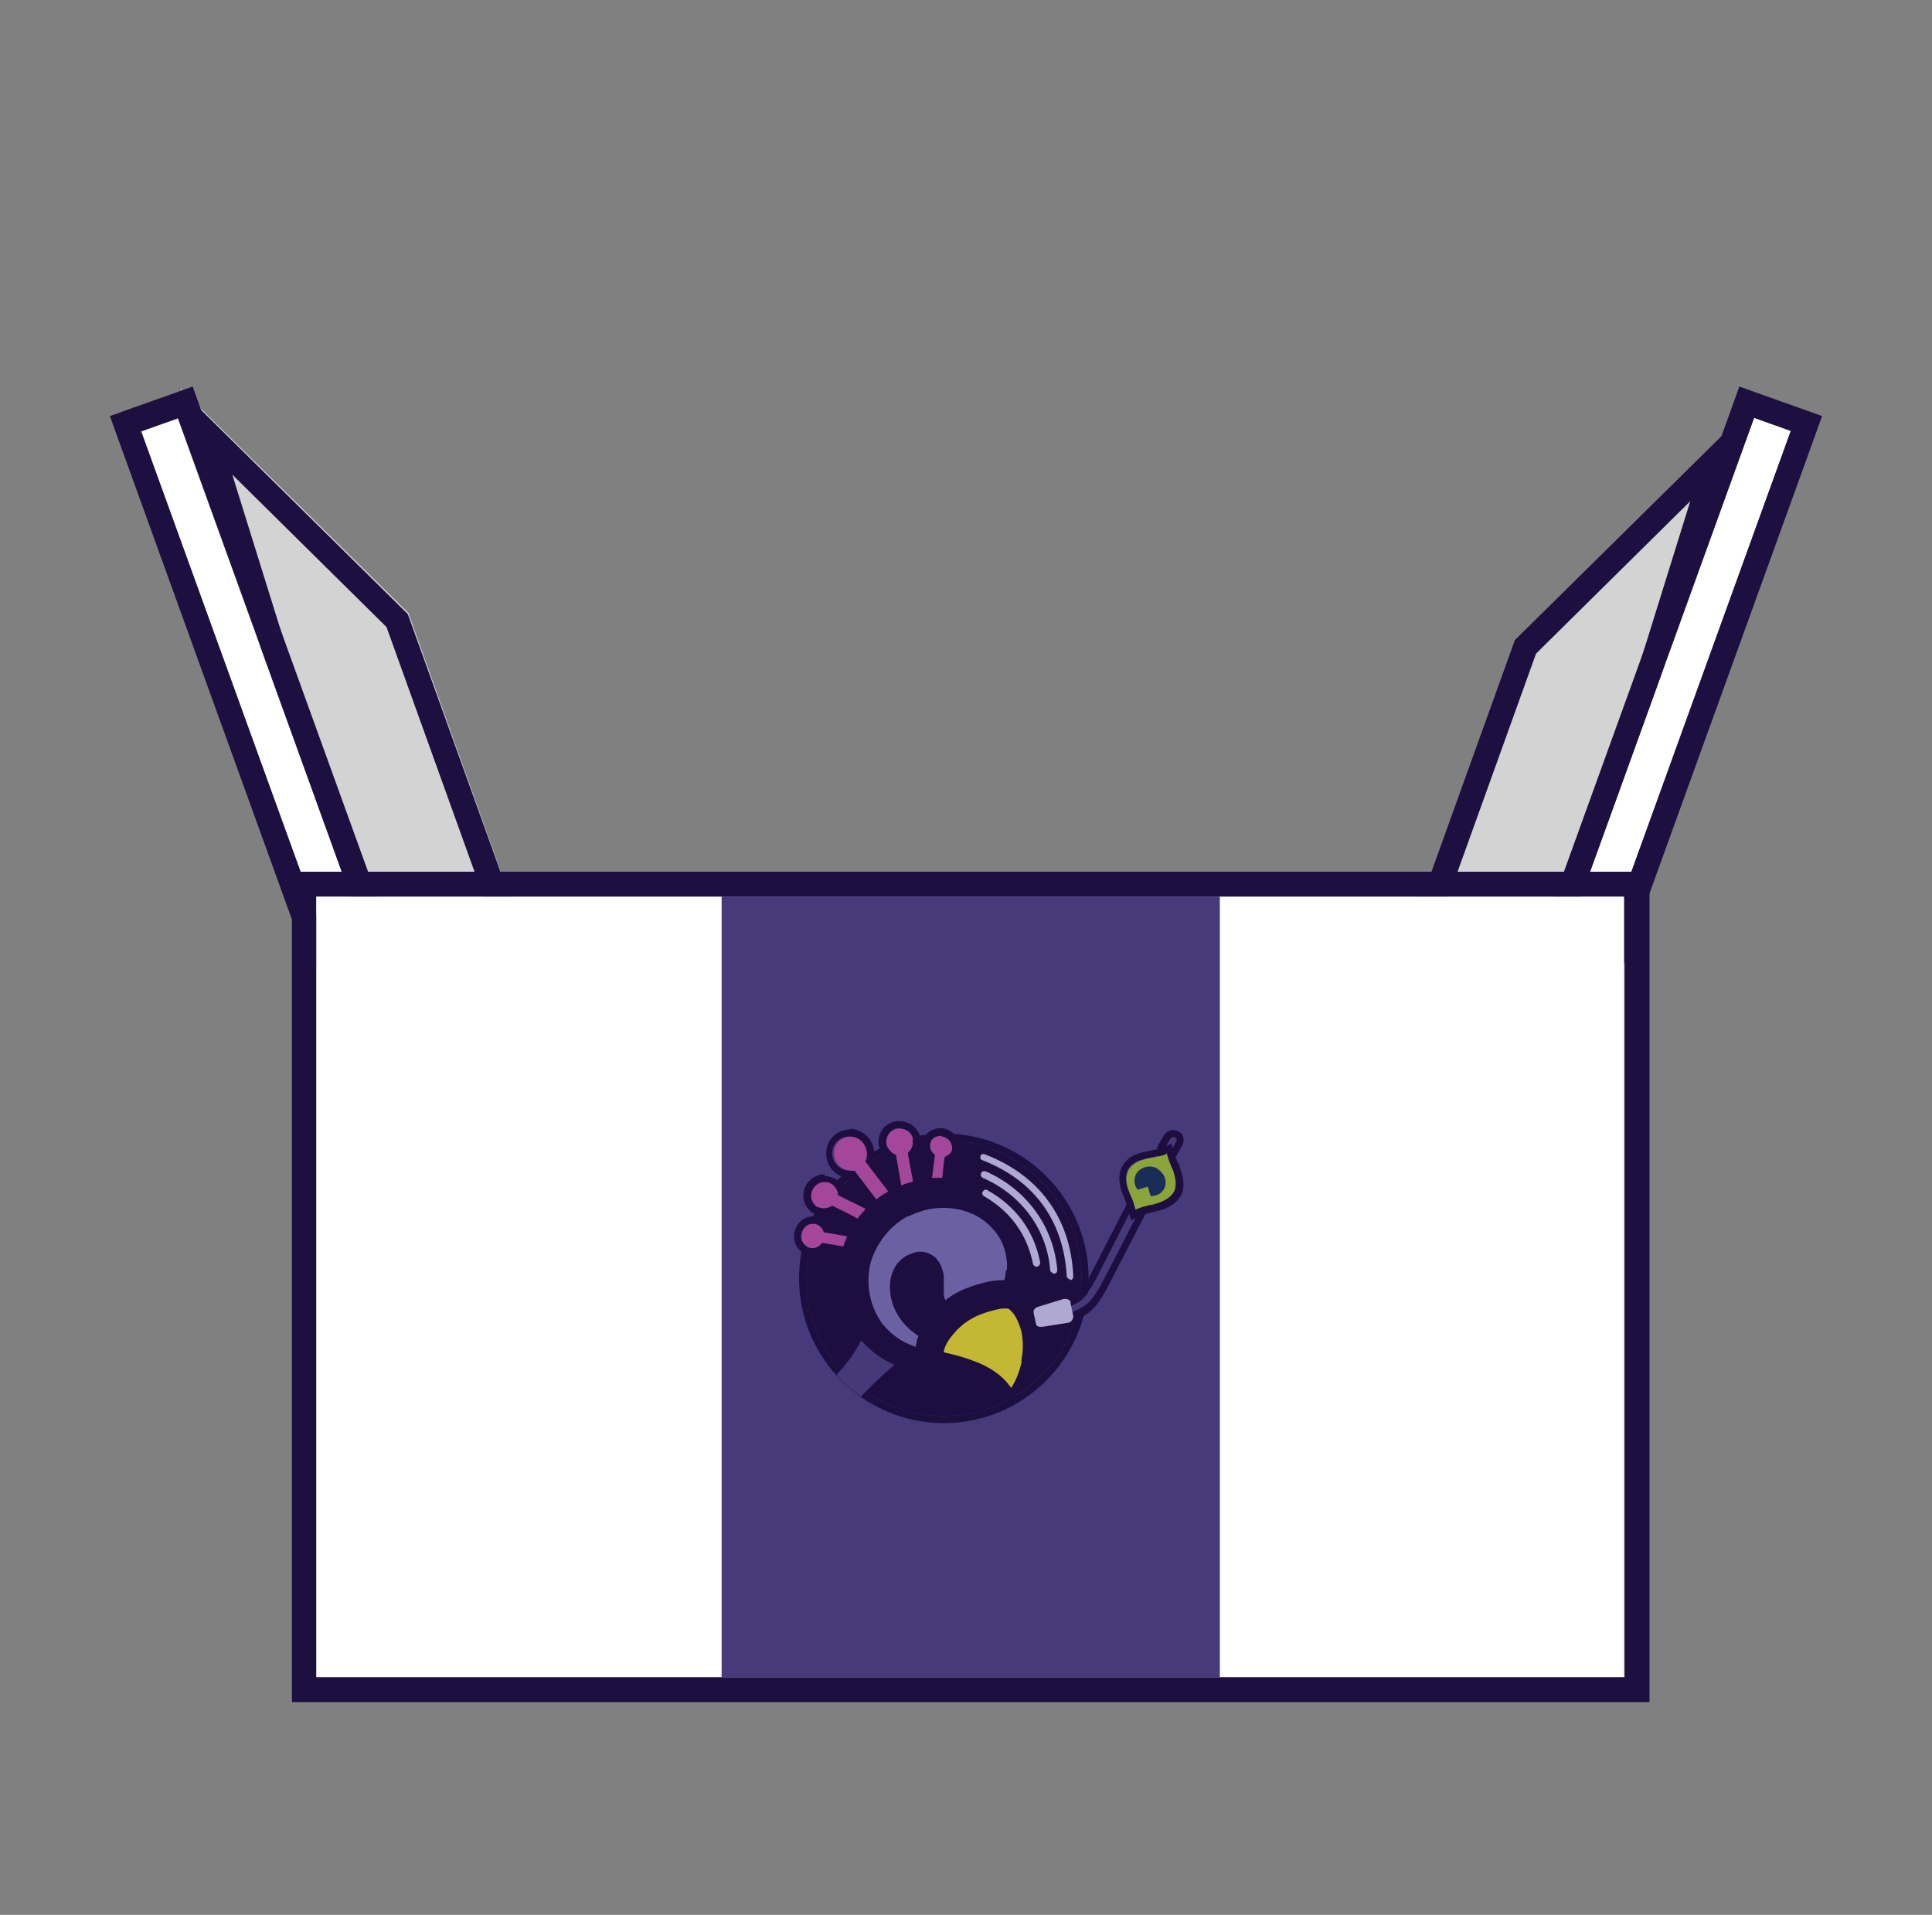
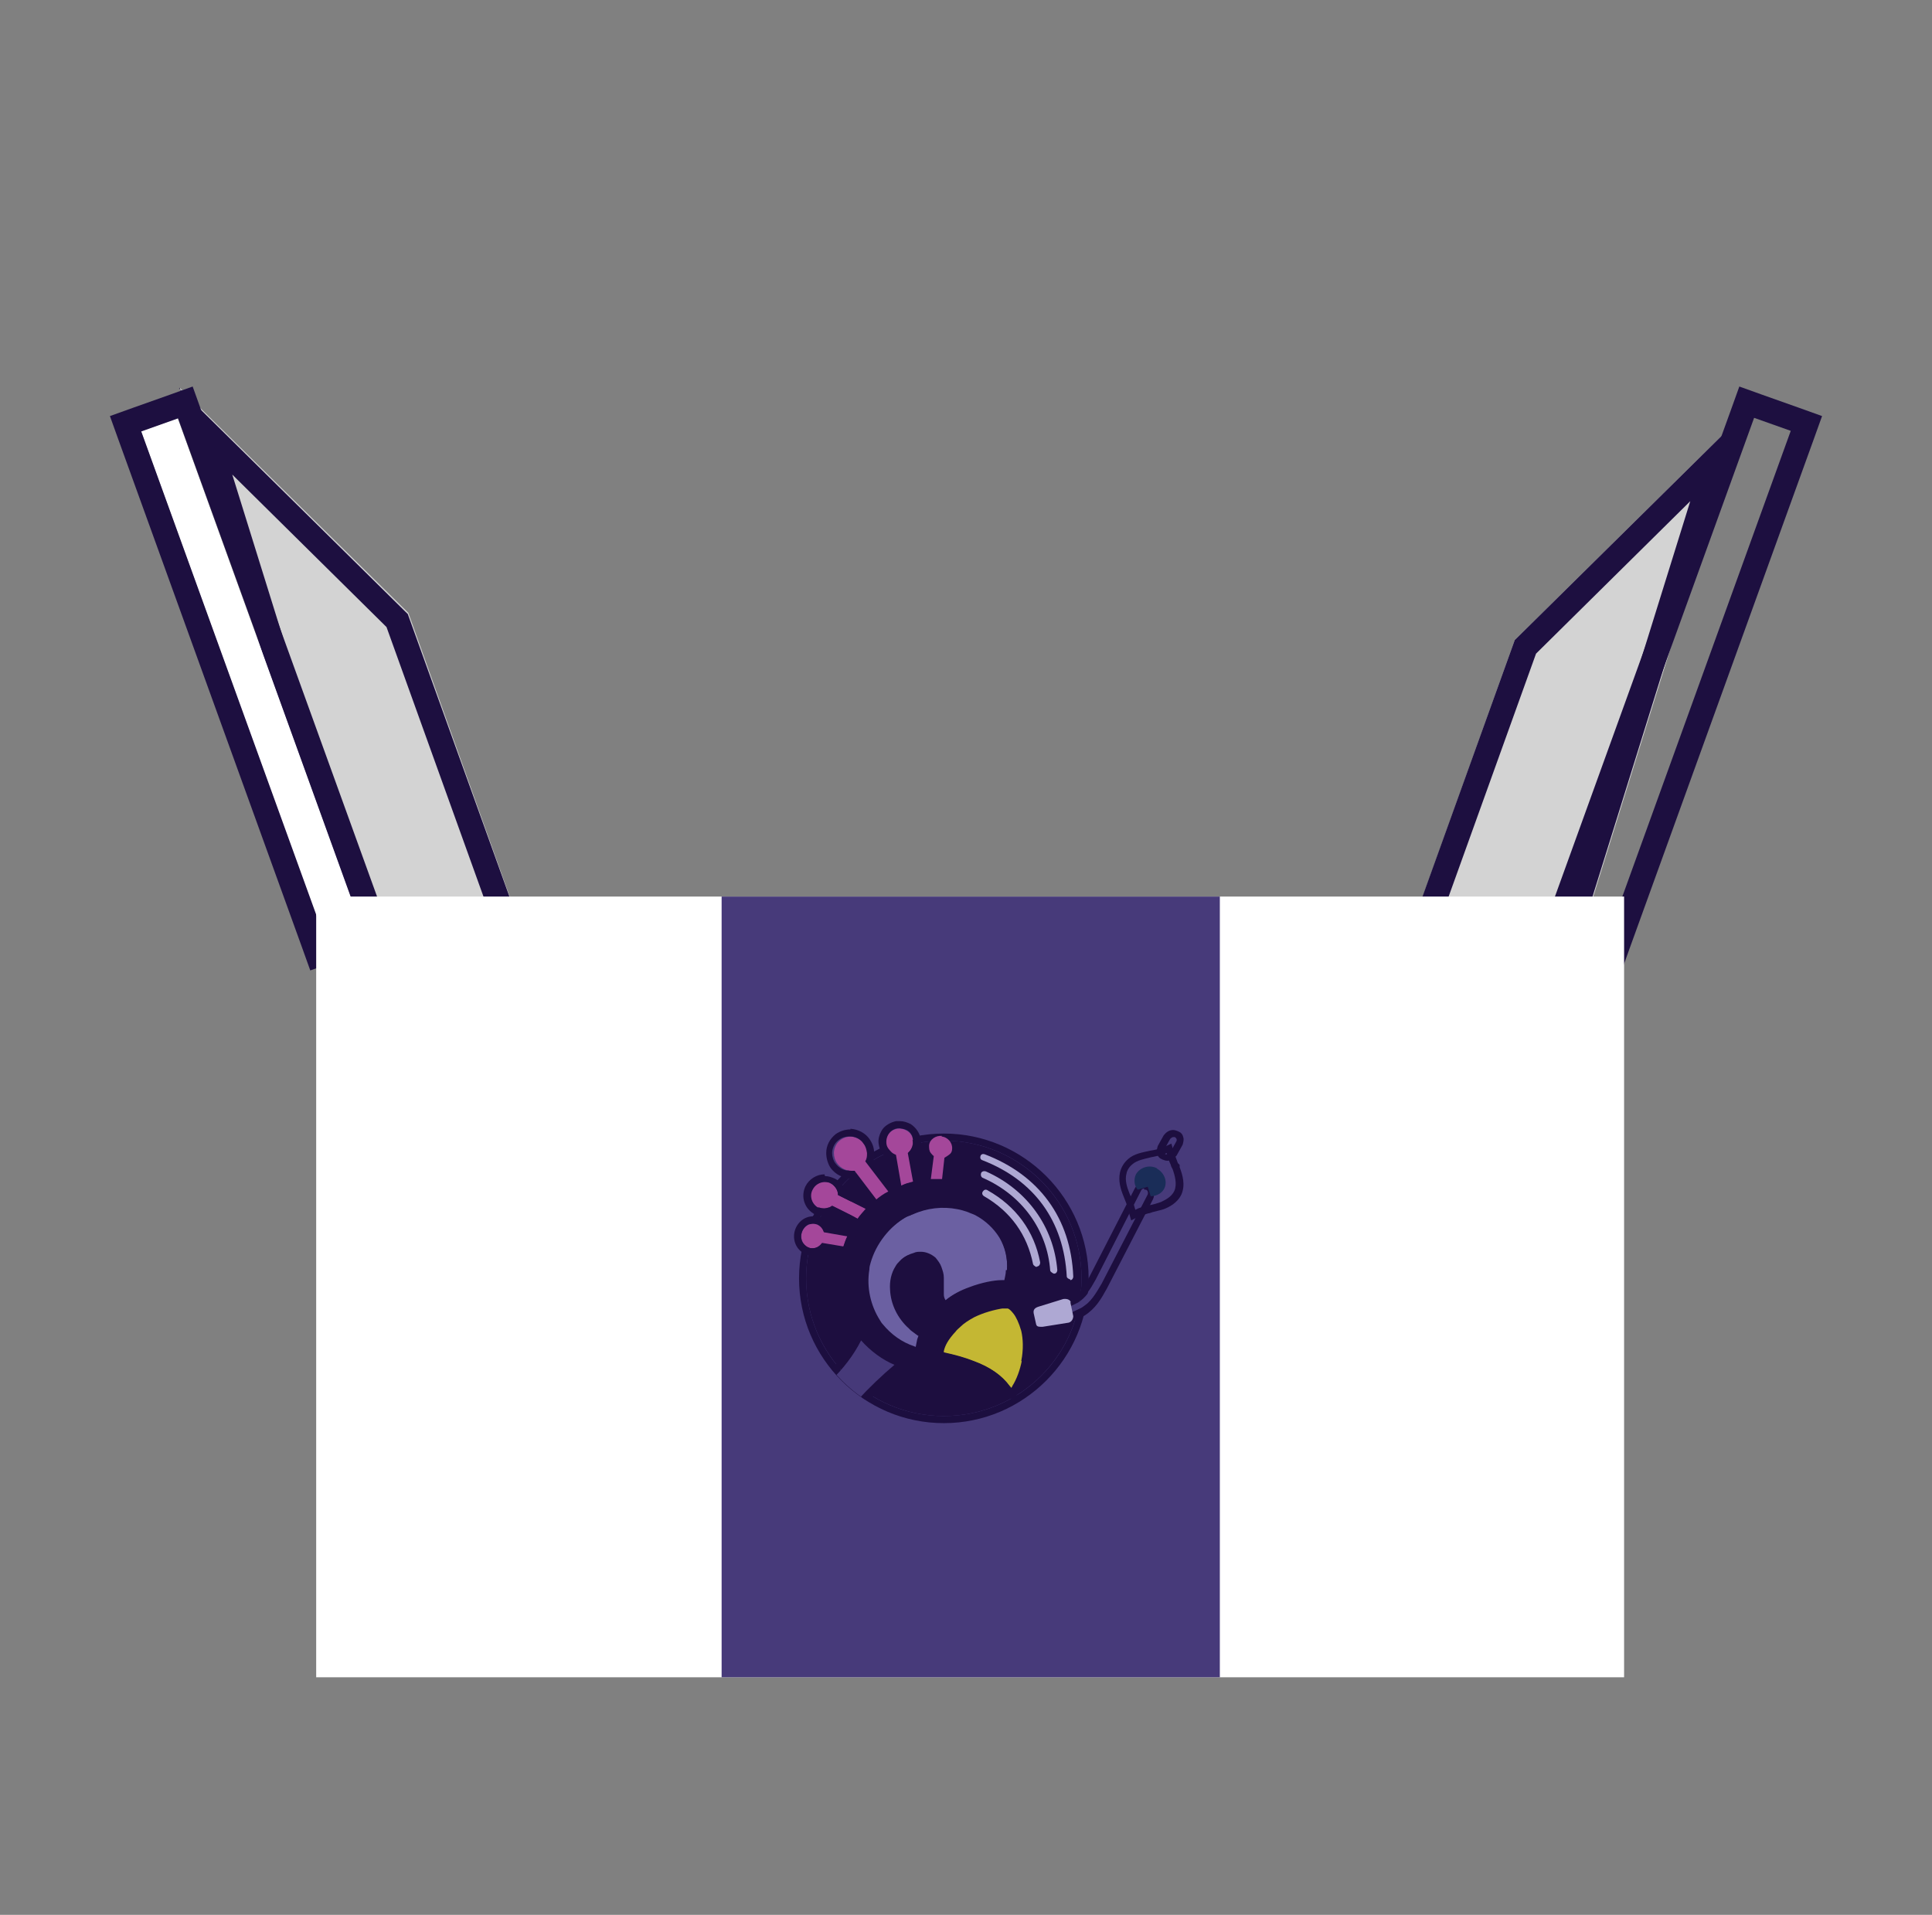
<svg xmlns="http://www.w3.org/2000/svg" id="Layer_1" data-name="Layer 1" viewBox="0 0 32.69 32.4">
  <rect x="0" y="0" width="32.69" height="32.4" fill="#808080" stroke="none" />
  <defs>
    <style>
      .cls-1 {
        fill: #463979;
      }

      .cls-1, .cls-2, .cls-3, .cls-4, .cls-5, .cls-6, .cls-7, .cls-8, .cls-9, .cls-10, .cls-11, .cls-12, .cls-13, .cls-14, .cls-15 {
        stroke-width: 0px;
      }

      .cls-2 {
        fill: #d3d3d3;
      }

      .cls-3 {
        fill: #6b60a2;
      }

      .cls-4 {
        fill: #a4479a;
      }

      .cls-5 {
        fill: #473a7a;
      }

      .cls-6 {
        fill: none;
      }

      .cls-7 {
        fill: #aea8d3;
      }

      .cls-8 {
        fill: #1d0f40;
      }

      .cls-9 {
        fill: #8ba53c;
      }

      .cls-10 {
        fill: #c4b733;
      }

      .cls-11 {
        fill: #1c0e3f;
      }

      .cls-12 {
        fill: #46397a;
      }

      .cls-16 {
        clip-path: url(#clippath);
      }

      .cls-13 {
        fill: #fff;
      }

      .cls-14 {
        fill: #1a2d58;
      }

      .cls-15 {
        fill: #1d0e3f;
      }
    </style>
    <clipPath id="clippath">
      <circle class="cls-6" cx="15.98" cy="21.63" r="2.45" />
    </clipPath>
  </defs>
  <g>
    <polygon class="cls-2" points="3.04 6.56 6.91 10.37 8.9 15.94 5.97 15.96 3.04 6.56" />
    <path class="cls-8" d="M3.93,8.03l2.61,2.58,1.77,4.92-2.04.02-2.34-7.52M3.04,6.56l2.93,9.41,2.93-.02-2-5.56-3.87-3.82h0Z" />
  </g>
  <g>
    <polygon class="cls-2" points="29.5 7.01 25.63 10.83 23.63 16.4 26.57 16.42 29.5 7.01" />
    <path class="cls-8" d="M28.6,8.48l-2.34,7.52-2.04-.02,1.77-4.92,2.61-2.58M29.5,7.01l-3.87,3.82-2,5.56,2.93.02,2.93-9.41h0Z" />
  </g>
  <g>
    <rect class="cls-13" x="3.92" y="6.91" width=".66" height="9.15" transform="translate(-3.65 2.13) rotate(-19.87)" />
    <path class="cls-8" d="M3.01,7.07l3.11,8.6-.62.22L2.39,7.3l.62-.22M3.26,6.54l-.39.14-.62.22-.39.14.14.39,3.11,8.6.14.39.39-.14.62-.22.39-.14-.14-.39L3.4,6.93l-.14-.39h0Z" />
  </g>
  <g>
-     <rect class="cls-13" x="28.1" y="6.91" width=".66" height="9.15" transform="translate(51.27 31.95) rotate(-160.13)" />
    <path class="cls-8" d="M29.68,7.07l.62.22-3.11,8.6-.62-.22,3.11-8.6M29.43,6.54l-.14.39-3.11,8.6-.14.39.39.14.62.22.39.14.14-.39,3.11-8.6.14-.39-.39-.14-.62-.22-.39-.14h0Z" />
  </g>
  <g>
    <rect class="cls-13" x="5.35" y="15.17" width="22.13" height="13.21" />
-     <path class="cls-8" d="M27.49,15.17v13.21H5.35v-13.21h22.13M27.91,14.75H4.94v14.05h22.97v-14.05h0Z" />
  </g>
  <rect class="cls-5" x="12.21" y="15.17" width="8.43" height="13.21" />
  <g>
    <g>
      <circle class="cls-15" cx="15.97" cy="21.63" r="2.33" />
      <path class="cls-11" d="M15.97,19.3c1.29,0,2.33,1.04,2.33,2.33s-1.04,2.33-2.33,2.33-2.33-1.04-2.33-2.33,1.04-2.33,2.33-2.33M15.97,19.18c-1.35,0-2.45,1.1-2.45,2.45s1.1,2.45,2.45,2.45,2.45-1.1,2.45-2.45-1.1-2.45-2.45-2.45h0Z" />
    </g>
    <g>
      <path class="cls-12" d="M19.76,19.54s-.02,0-.03,0c-.03-.02-.04-.05-.02-.08l.1-.18s.05-.04.08-.02.04.05.02.08l-.1.18s-.03.03-.05.03Z" />
      <path class="cls-15" d="M19.85,19.24s.02,0,.03,0c.03.02.04.05.02.08l-.1.18s-.03.03-.05.03c0,0-.02,0-.03,0-.03-.02-.04-.05-.02-.08l.1-.18s.03-.03.05-.03M19.85,19.12h0c-.07,0-.12.04-.16.09l-.1.18s-.03.09-.01.13c.01.05.04.08.09.1.03.01.05.02.08.02.07,0,.12-.04.16-.09l.1-.18s.03-.09.01-.13c-.01-.05-.04-.08-.09-.1-.03-.01-.05-.02-.08-.02h0Z" />
    </g>
    <g>
      <path class="cls-12" d="M17.93,22.31s-.04-.01-.05-.03c-.01-.03,0-.06.03-.08l.33-.16c.14-.09.21-.21.3-.37h0s.77-1.51.77-1.51c.01-.03.05-.04.08-.03.03.01.04.05.03.08l-.78,1.51c-.1.17-.18.31-.34.41h0s-.34.16-.34.16c0,0-.02,0-.03,0Z" />
      <path class="cls-15" d="M19.36,20.13s.02,0,.03,0c.03.01.04.05.03.08l-.78,1.51c-.1.17-.18.31-.34.41h0s-.34.16-.34.16c0,0-.02,0-.03,0-.02,0-.04-.01-.05-.03-.01-.03,0-.06.03-.08l.33-.16c.14-.09.21-.21.3-.37h0s.77-1.51.77-1.51c.01-.02.03-.03.05-.03M19.36,20.01h0c-.07,0-.13.04-.16.1l-.77,1.5h0c-.09.16-.14.26-.25.33l-.33.16c-.09.04-.13.15-.08.24.03.06.09.1.16.1.03,0,.05,0,.08-.02l.34-.16h0s0,0,0,0h0s0,0,0,0h0c.19-.12.28-.28.38-.46h0s0,0,0,0l.78-1.51c.04-.09.01-.19-.08-.24-.02-.01-.05-.02-.08-.02h0Z" />
    </g>
    <path class="cls-7" d="M18.11,22.03l.05.24s0,.09-.08.11l-.44.07c-.07,0-.1,0-.11-.05l-.04-.18c-.01-.06.02-.09.08-.11l.42-.13s.11-.02.13.06Z" />
    <g>
-       <path class="cls-9" d="M19.12,20.2c.04.09.07.17.1.28.03-.02.06-.03.1-.04.03,0,.06-.02.08-.02.02,0,.05-.01.07-.02.06-.02.12-.03.18-.05.06-.02.18-.08.23-.19.05-.12.01-.26-.03-.37,0-.02-.02-.05-.03-.07-.03-.07-.05-.13-.07-.2-.08.04-.17.05-.26.07-.12.02-.24.05-.32.12-.05.04-.09.1-.1.16-.03.11.01.23.05.33Z" />
      <path class="cls-15" d="M19.74,19.51c.02.07.04.14.07.2,0,.02.02.05.03.07.04.11.08.26.03.37-.05.11-.17.16-.23.19-.06.02-.12.04-.18.05-.02,0-.05.01-.07.02-.03,0-.06.01-.08.02-.04.01-.06.02-.1.04-.03-.11-.06-.19-.1-.28-.04-.1-.08-.22-.05-.33.01-.06.05-.12.1-.16.08-.07.2-.09.32-.12.09-.02.18-.03.26-.07M19.82,19.35l-.13.06c-.07.03-.16.05-.23.06-.13.03-.27.05-.37.14-.07.06-.12.14-.14.23-.03.14.01.28.06.4.03.08.07.16.09.27l.04.14.13-.07s.04-.02.08-.03c.02,0,.05-.01.08-.02.02,0,.04-.01.07-.02.07-.02.13-.03.19-.05.08-.03.23-.1.3-.25.07-.16.02-.33-.03-.46v-.04s-.03-.03-.03-.03c-.02-.06-.05-.13-.07-.19l-.04-.14h0Z" />
    </g>
    <path class="cls-14" d="M19.58,19.77c-.13-.07-.29-.02-.36.1-.04.09-.03.19.03.26l.17-.05.05.16c.1,0,.19-.05.23-.13.06-.12,0-.27-.13-.34Z" />
    <path class="cls-7" d="M18.11,21.65s-.06-.02-.06-.05c-.05-.94-.55-1.63-1.43-1.97-.03-.01-.04-.04-.03-.07.01-.03.04-.04.07-.03.92.35,1.46,1.08,1.5,2.07,0,.03-.02.06-.05.06,0,0,0,0,0,0Z" />
    <path class="cls-7" d="M17.83,21.55s-.05-.02-.06-.05c-.05-.69-.48-1.28-1.14-1.57-.03-.01-.04-.05-.03-.08.01-.03.05-.04.08-.03.7.31,1.15.94,1.21,1.67,0,.03-.02.06-.05.06,0,0,0,0,0,0Z" />
    <path class="cls-7" d="M17.54,21.44s-.05-.02-.06-.05c-.1-.5-.38-.89-.83-1.15-.03-.02-.04-.05-.02-.08.02-.03.05-.04.08-.02.48.27.79.69.89,1.22,0,.03-.01.06-.05.07,0,0,0,0-.01,0Z" />
    <g>
      <path class="cls-3" d="M17.02,21.49c0,.07-.02.13-.03.19,0,0-.02,0-.02,0-.13,0-.36.03-.59.12-.14.05-.28.12-.4.22-.02-.03-.03-.06-.03-.1,0-.05,0-.1,0-.15,0-.04,0-.09,0-.13,0-.07-.02-.12-.04-.18-.02-.06-.06-.11-.1-.16-.1-.09-.25-.12-.38-.08-.07.02-.14.05-.19.1-.04.04-.07.07-.09.11-.07.11-.1.25-.09.39.01.25.13.49.32.66l.03.03s.08.06.12.09h.01s-.01.04-.02.06c-.01.05-.02.1-.03.15-.02,0-.03,0-.05-.01-.21-.07-.39-.2-.53-.37-.02-.02-.04-.05-.05-.07-.16-.25-.23-.56-.18-.86,0-.04.01-.08.02-.11.09-.32.32-.62.62-.79.02-.01.04-.02.07-.03.02,0,.03-.02.05-.02.24-.11.51-.14.76-.09.06.01.12.03.18.05.04.02.08.03.12.05.17.09.31.22.41.38.1.17.14.36.13.55Z" />
      <path class="cls-15" d="M15.96,20.42c.08,0,.16,0,.24.02.06.01.12.03.18.05.04.02.08.03.12.05.17.09.31.22.41.38.1.17.14.36.13.55,0,.07-.02.13-.03.19,0,0-.02,0-.02,0-.01,0-.03,0-.04,0-.13,0-.34.04-.55.12-.14.05-.28.12-.4.22-.02-.03-.03-.06-.03-.1,0-.05,0-.1,0-.15,0-.04,0-.09,0-.13,0-.07-.02-.12-.04-.18-.02-.06-.06-.11-.1-.16-.07-.06-.16-.1-.25-.1-.04,0-.08,0-.12.02-.07.02-.14.05-.19.1-.04.04-.07.07-.09.11-.07.11-.1.25-.09.39.01.25.13.49.32.66l.03.03s.08.06.12.09h.01s-.01.04-.02.06c-.01.05-.02.1-.03.15-.02,0-.03,0-.05-.01-.21-.07-.39-.2-.53-.37-.02-.02-.04-.05-.05-.07-.16-.25-.23-.56-.18-.86,0-.04.01-.08.02-.11.09-.32.32-.62.62-.79.02-.01.04-.02.07-.03.02,0,.03-.02.05-.02.17-.07.34-.11.52-.11M15.96,20.3h0c-.19,0-.39.04-.57.12-.02,0-.04.02-.06.03-.03.01-.05.02-.07.04-.33.18-.58.51-.68.86-.01.04-.02.08-.03.13-.06.33.02.68.2.95.02.02.04.05.06.08.15.19.36.33.58.41.02,0,.04.01.06.02l.13.03v-.13s.03-.08.04-.13c0-.02,0-.03.01-.04l.04-.1-.1-.05h-.01s-.06-.05-.1-.08l-.03-.03c-.16-.15-.27-.36-.28-.58,0-.12.02-.24.07-.32h0s0,0,0,0c.01-.02.04-.05.06-.08.04-.04.09-.06.14-.07h0s0,0,0,0c.03,0,.06-.01.09-.01.07,0,.13.02.17.06.03.03.05.07.07.11.01.04.02.09.03.14,0,.02,0,.05,0,.08,0,.01,0,.03,0,.04,0,.04,0,.1,0,.16,0,.06.02.11.05.15l.07.12.11-.09c.1-.08.22-.14.36-.2.21-.08.41-.11.51-.11.01,0,.02,0,.03,0l.12.05.04-.13c.02-.07.03-.14.04-.22.02-.21-.03-.43-.14-.62-.11-.18-.26-.33-.45-.43-.04-.02-.08-.04-.13-.06-.06-.03-.13-.05-.2-.06-.08-.02-.17-.03-.26-.03h0Z" />
    </g>
    <g>
      <g>
        <path class="cls-4" d="M15.94,19.22c-.11-.01-.21.06-.22.16,0,.05,0,.09.03.13.02.02.03.04.05.05l-.05.39c.06,0,.13,0,.19,0l.04-.36h0s.07-.04.1-.07c.02-.02.03-.05.03-.08.01-.1-.07-.2-.18-.21Z" />
-         <path class="cls-15" d="M15.91,19.21s.02,0,.03,0c.11.01.19.11.18.21,0,.03-.02.06-.03.08-.02.03-.06.06-.1.07h0l-.04.36s-.06,0-.08,0c-.03,0-.07,0-.1,0l.05-.39s-.04-.03-.05-.05c-.03-.04-.04-.08-.03-.13.01-.1.1-.17.2-.17M15.91,19.09c-.16,0-.3.12-.32.27,0,.08,0,.15.06.22h0s0,0,0,0c0,0,.01.02.02.03l-.04.32-.02.15h.15s.06-.01.09-.01c.03,0,.05,0,.08,0h.11s.01-.11.01-.11l.04-.3s.06-.05.09-.08c.03-.04.05-.09.05-.14.02-.17-.11-.33-.29-.35-.01,0-.03,0-.04,0h0Z" />
      </g>
      <g>
        <path class="cls-4" d="M15.45,19.29c-.01-.07-.05-.13-.11-.16-.05-.03-.1-.04-.16-.03-.13.02-.21.14-.19.27,0,.06.04.11.09.14.02.02.05.03.07.04l.09.52s.06-.02.1-.04c.04-.01.07-.02.11-.03l-.09-.49s0,0,0,0c.06-.05.1-.14.08-.22Z" />
        <path class="cls-15" d="M15.22,19.09s.08.01.12.03c.06.03.1.09.11.16.02.09-.02.17-.08.22,0,0,0,0,0,0l.09.49s-.07.02-.11.03c-.03.01-.06.02-.1.04l-.09-.52s-.05-.02-.07-.04c-.04-.04-.08-.08-.09-.14-.02-.13.06-.25.19-.27.01,0,.03,0,.04,0M15.22,18.97s-.04,0-.06,0c-.09.02-.18.07-.23.14-.05.08-.08.17-.06.26.01.08.06.16.13.22.01,0,.03.02.04.03l.08.46.03.15.14-.05s.06-.02.09-.03h.02s.06-.02.08-.03l.11-.03-.02-.11-.07-.42c.07-.08.1-.19.08-.29-.02-.1-.08-.19-.17-.25-.06-.03-.12-.05-.18-.05h0Z" />
      </g>
      <g>
        <path class="cls-4" d="M14.68,19.51c0-.06-.02-.11-.06-.16-.05-.07-.14-.11-.22-.12-.06,0-.13.02-.18.06-.07.05-.11.14-.11.22,0,.06.02.13.06.18.06.08.15.12.24.12.02,0,.03,0,.05,0l.38.5c.07-.05.14-.1.22-.15l-.39-.51s.03-.09.03-.14Z" />
        <path class="cls-15" d="M14.39,19.23s0,0,0,0c.08,0,.17.04.22.12.04.05.05.1.06.16,0,.05,0,.09-.03.14l.39.51c-.08.04-.15.09-.22.15l-.38-.5s-.03,0-.05,0c-.09,0-.18-.04-.24-.12-.04-.05-.06-.12-.06-.18,0-.08.04-.17.11-.22.05-.04.11-.06.17-.06M14.39,19.11c-.09,0-.18.03-.25.08-.1.08-.16.19-.16.32,0,.09.03.19.08.26.08.1.19.16.32.17l.34.45.07.1.1-.08c.06-.05.13-.09.2-.14l.12-.07-.08-.11-.35-.46s.01-.08.01-.13c0-.08-.03-.16-.08-.23-.07-.1-.19-.16-.31-.17h-.01Z" />
      </g>
      <g>
        <path class="cls-4" d="M14.4,20.33l-.22-.11c0-.08-.05-.16-.13-.2-.11-.06-.25-.01-.31.1-.06.11-.01.25.1.31,0,0,.01,0,.02,0,.05.02.11.02.16,0,.02,0,.04-.02.06-.03l.06.03.26.13.11.06c.04-.06.09-.11.14-.17l-.04-.02-.22-.11Z" />
        <path class="cls-15" d="M13.95,20s.07,0,.1.02c.08.04.13.12.13.2l.22.11.22.11.04.02c-.05.05-.1.11-.14.17l-.11-.06-.26-.13-.06-.03s-.04.02-.06.03c-.03,0-.05.01-.08.01s-.05,0-.08-.01c0,0-.01,0-.02,0-.11-.06-.16-.2-.1-.31.04-.08.12-.13.21-.13M13.95,19.87c-.13,0-.26.08-.32.2-.04.08-.05.18-.02.27.03.09.09.16.18.21h0s0,0,0,0c0,0,.02,0,.03.01.04.01.08.02.12.02s.08,0,.12-.02c0,0,.01,0,.02,0l.26.13.12.06.09.05.06-.08c.04-.05.08-.1.13-.15l.12-.12-.15-.07-.04-.02-.21-.11-.16-.08c-.02-.1-.09-.19-.18-.23-.05-.02-.1-.04-.16-.04h0Z" />
      </g>
      <g>
        <path class="cls-4" d="M13.79,20.71c-.11-.02-.21.06-.23.17-.02.11.05.22.16.24.07.01.15-.02.19-.08l.36.06c.02-.06.04-.12.07-.18l-.4-.07c-.02-.07-.08-.13-.15-.14Z" />
        <path class="cls-15" d="M13.76,20.7s.02,0,.03,0c.07.01.13.07.15.14l.4.07c-.03.06-.05.12-.07.18l-.36-.06c-.04.05-.09.09-.16.09,0,0-.02,0-.03,0-.11-.02-.18-.12-.16-.24.02-.1.1-.18.2-.18M13.76,20.58c-.16,0-.29.12-.32.28-.03.18.08.35.26.38.02,0,.03,0,.05,0,.08,0,.15-.03.2-.08l.3.05.1.02.03-.1c.02-.06.04-.11.07-.17l.07-.15-.16-.03-.34-.06c-.05-.08-.13-.14-.22-.15-.02,0-.03,0-.05,0h0Z" />
      </g>
    </g>
    <g>
      <path class="cls-10" d="M17.3,23.03c-.03.16-.09.32-.16.43,0,.01-.02.03-.02.04,0-.01-.02-.03-.03-.04-.13-.18-.33-.32-.6-.42-.15-.06-.33-.11-.52-.15,0,0,0-.02,0-.02,0,0,0,0,0-.01.02-.09.07-.19.2-.33.02-.03.05-.05.08-.08.06-.06.14-.11.23-.16.16-.08.35-.13.48-.15.04,0,.06,0,.09,0,0,0,.03,0,.1.09.04.05.09.15.13.29.03.13.04.31,0,.51Z" />
      <path class="cls-15" d="M17.03,22.13s.02,0,.03,0c0,0,.03,0,.1.09.04.05.09.15.13.29.03.13.04.31,0,.51-.03.16-.09.32-.16.43,0,.01-.02.03-.02.04,0-.01-.02-.03-.03-.04-.13-.18-.33-.32-.6-.42-.15-.06-.33-.11-.52-.15,0,0,0-.02,0-.02,0,0,0,0,0-.01.02-.09.07-.19.2-.33.02-.03.05-.05.08-.08.06-.06.14-.11.23-.16.16-.08.35-.13.48-.15.02,0,.04,0,.06,0M17.03,22.01s-.04,0-.07,0c-.13.01-.33.06-.52.16-.11.05-.19.11-.26.18-.03.03-.06.06-.08.08-.13.14-.2.25-.23.38,0,0,0,.01,0,.02h0s0,.01,0,.01c0,0,0,.01,0,.02l-.02.12.12.02c.19.04.36.08.5.14.24.09.42.22.54.38h0s0,0,0,0c0,0,.01.02.02.03l.11.16.1-.16s.02-.03.03-.04c.05-.08.13-.25.17-.46.03-.2.03-.39,0-.56-.03-.14-.09-.27-.15-.34-.08-.09-.13-.14-.19-.14-.01,0-.02,0-.04,0h0Z" />
    </g>
    <circle class="cls-6" cx="16.02" cy="21.74" r="2.11" />
    <g class="cls-16">
      <g>
        <g>
          <path class="cls-1" d="M8.56,29.49h0s.96,0,.96,0h.96v-1.92h0s.96,0,.96,0v-.96h-.92s.92,0,.92,0v-.87h0v.87h.96v-.96h-.89s.89,0,.89,0v-.96h.96v-.78c-.14.1-.29.2-.43.29l-.03.02c-.16.11-.31.21-.46.32-.02.01-.03.02-.04.03,0,0,0,0,0,0-.03.02-.07.05-.1.07-.02.02-.05.03-.07.05h-.01s0,.01,0,.01h0c-.25.18-.48.36-.7.54-.02.01-.03.03-.05.04,0,0-.01,0-.02.01-.13.11-.26.21-.39.32-.02.01-.03.03-.05.04-.03.02-.05.05-.08.07-.14.12-.27.24-.4.35,0,0-.02.02-.03.03,0,0-.02.02-.02.02-.16.15-.32.3-.47.45-.01.01-.02.02-.03.03,0,0-.01.01-.02.02-.07.07-.13.14-.19.2-.04.05-.09.1-.13.15-.02.02-.04.04-.05.06-.02.02-.03.04-.05.06-.01.01-.02.02-.03.04-.12.14-.23.27-.33.41,0,0-.01.02-.02.03-.01.02-.02.03-.04.05-.18.25-.35.49-.5.75-.01.02-.02.04-.04.06l-.06.11s-.03.05-.04.08c-.16.29-.3.58-.42.87,0,0,0,0,0,0-.13.32-.24.64-.31.96h.84v-.96ZM9.52,28.53v-.91h0v.91h-.85,0s.85,0,.85,0Z" />
          <path class="cls-15" d="M13.38,23.89v.78h-.96v.96h-.89s.89,0,.89,0v.96h-.96v-.87h0v.87h-.92,0s.92,0,.92,0v.96h-.96s0,0,0,0v1.92h-1.92v.96h-.84c.08-.32.18-.64.31-.96,0,0,0,0,0,0,.12-.3.26-.59.42-.87.01-.03.03-.05.04-.08l.06-.11s.02-.04.04-.06c.15-.25.32-.5.5-.75.01-.02.02-.03.04-.05,0,0,.01-.02.02-.03.11-.14.22-.28.33-.41.01-.01.02-.02.03-.04.02-.02.03-.04.05-.06.02-.02.04-.04.05-.06.04-.05.09-.1.13-.15.06-.07.13-.14.19-.2,0,0,.01-.01.02-.02.01-.01.02-.02.03-.03.15-.15.3-.3.47-.45,0,0,.02-.02.02-.02,0,0,.02-.02.03-.03.13-.12.26-.24.4-.35.03-.02.05-.05.08-.07.02-.01.03-.03.05-.04.13-.11.25-.21.39-.32,0,0,.01,0,.02-.01.02-.01.03-.03.05-.04.22-.18.46-.35.7-.53h0s0-.01,0-.01h.01s.05-.04.07-.06c.03-.02.07-.05.1-.07,0,0,0,0,0,0,.01-.01.03-.02.04-.03.15-.1.3-.21.46-.32l.03-.02c.14-.09.29-.19.43-.29M8.67,28.53h.85v-.91h0v.91h-.85M13.5,23.66l-.19.14c-.13.09-.27.18-.4.27l-.03.02-.03.02c-.16.11-.32.22-.46.32h-.01s-.02.02-.03.03h0s0,0,0,0c-.02.01-.04.03-.06.04-.01,0-.03.02-.04.03-.02.02-.05.03-.07.05h0s-.01.01-.01.01h0s0,0,0,0h0c-.25.18-.48.36-.7.53,0,0-.02.01-.03.02,0,0-.01.01-.02.02,0,0-.01,0-.02.01h0s0,0,0,0c-.12.09-.26.21-.39.32,0,0-.02.01-.03.02,0,0-.02.01-.02.02-.02.01-.03.02-.04.04-.01.01-.03.02-.04.03-.12.11-.26.22-.4.36h0s0,0,0,0c0,0-.01.01-.02.02h0s0,0,0,0c0,0,0,0,0,0,0,0,0,0-.01.01-.16.15-.31.3-.47.46,0,0-.01.01-.02.02,0,0,0,0-.01.01,0,0,0,0-.01.02h0c-.06.07-.13.14-.2.21-.04.05-.09.1-.13.15-.02.02-.03.04-.05.06h0s0,0,0,0l-.02.03-.02.02s-.02.02-.02.03h0c-.12.16-.24.29-.34.43h0s0,0,0,0h0s0,.01-.01.02c-.01.02-.03.03-.04.05-.2.26-.36.51-.51.75,0,0-.01.02-.02.03,0,0-.01.02-.02.03l-.06.11s-.03.05-.05.08c-.16.29-.3.58-.42.88,0,0,0,.01,0,.02-.13.32-.24.65-.32.97l-.04.15h1.12v-.96h1.92v-1.92h0s.84,0,.84,0h.12v-.96h.96v-1.21h0v-.72h.96v-1.14h0Z" />
        </g>
        <g>
          <path class="cls-1" d="M25.16,35.13c-.34-.03-.84-.1-1.58-.53.03.49-.09,1-.18,1.49-.02.09-.09.15-.18.15,0,0-.02,0-.03,0-.1-.02-.16-.11-.15-.21.09-.56.1-1.13.03-1.69h0s-.95,0-.95,0h0s.95,0,.95,0c-.04-.33-.12-.65-.22-.97h-.74s-.97,0-.97,0v-.97h-.97v-.97h-.97v-.97h-.97s.97,0,.97,0h0s0,0,0,0v.97h1.94v-.62c-.15-.13-.3-.24-.45-.35-.22-.16-.52-.32-.52-.32-.31-.17-.64-.31-.97-.42h0c-.11-.03-.21-.07-.32-.09-.21-.05-.43-.1-.65-.13h0c-.59-.08-1.19-.1-1.78-.13-.9-.04-1.83-.07-2.72-.33-.33-.1-.59-.25-.76-.43,0,0,0,0,0,0-.02-.02-.04-.04-.06-.06,0,.29,0,.58.04.87.01.1-.06.19-.16.2h-.02c-.09,0-.17-.07-.18-.16-.26-2.36.74-4.84,2.56-6.36-.22-.09-.42-.24-.58-.42-.26.52-.72.9-1.19,1.24,0,0,0,0,0,0v.78h-.96v1.92h-.96v.96h-.96v1.93h-1.93v.96h-.84s0,0,0,0c-.34,1.36-.26,2.73.26,3.86.33.72.86,1.42,1.61,2.13.49.47,1.03.9,1.6,1.28.08.05.16.1.24.16.4.26.81.53,1.13.9.32.37.54.83.62,1.32.09-.06.18-.11.28-.13.09-.03.19-.04.28-.04h0c.06,0,.12,0,.17.01h0c.13.02.25.05.36.1.16.06.31.14.44.21.03.02.07.04.1.05.15.08.31.15.45.18h0s0,0,.01,0h0s.03,0,.04,0c.02-.13.05-.3.15-.43.05-.07.12-.13.22-.17.03-.01.07-.02.1-.03.13-.03.26,0,.36.03,0,0,.01,0,.02,0,.16.05.31.11.45.17.12.05.23.09.35.13.02,0,.04.01.05.02.13.04.24.06.35.06.08,0,.16,0,.23-.03h0s.04-.02.07-.02c.02,0,.03-.02.05-.02.02-.01.04-.03.06-.04.12-.09.21-.25.16-.39-.03-.1.03-.2.12-.22.09-.03.2.03.22.12.05.17.02.34-.05.48,1.82-.1,3.57-.93,4.76-2.26.26-.29.5-.62.73-.93.48-.64.9-1.39,1.58-1.84-.06,0-.09.04-.16.03ZM19.21,36.27h-.97s.97,0,.97,0h0ZM18.24,35.31h-.97s.97,0,.97,0h0ZM14.35,36.28h0v.97h0v-.97ZM12.41,32.4v.97h0v.97h0s0,0,0,0v-.97h0v-.97h0ZM11.44,33.37v.97h0v-.97h0ZM16.89,37.93c-.19.08-.39.14-.6.18-.25.05-.51.08-.78.08-.06,0-.13,0-.19,0-.32-.02-.65-.07-.97-.16-.33-.09-.66-.23-.97-.4-.1-.05-.19-.11-.29-.18-.09-.06-.18-.13-.27-.2l-.41-.35c-.2-.19-.39-.4-.56-.62l-.41-.59c-.07-.12-.15-.25-.21-.38-.16-.31-.29-.63-.41-.97t0,0c-.03-.09.02-.2.11-.23.1-.03.2.02.23.11.01.04.03.08.04.11h0c.07.2.15.39.23.57.06.13.13.27.2.39.17.31.36.6.58.86.03.04.06.08.1.11h.09v-.97h0v.97h0v.11c.27.29.56.55.88.76.03.02.06.04.09.06.03.02.05.03.08.05.28.17.58.3.89.39.32.1.65.16.97.17.33.02.66,0,.97-.08h0s0,0-.01,0h0s0,0,.01,0c.16-.04.31-.08.46-.14.09-.04.2,0,.24.1.04.09,0,.2-.1.24ZM16.29,37.25h0s0,0,0,0h0s.97,0,.97,0h0s-.97,0-.97,0ZM17.26,36.28h0s0,0,0,0h0s.94,0,.94,0h0s-.94,0-.94,0ZM20.18,38.22h0s.97,0,.97,0h0s-.97,0-.97,0ZM21.33,37.37c-.06.03-.12.05-.18.07h0c-.07.01-.13.02-.2.02-.22,0-.43-.08-.6-.2l-.17-.02h0s-.56,0-.56,0h0s.56,0,.56,0v-.12s-.04-.04-.05-.06c-.21-.23-.34-.51-.47-.78v-.02s-.04-.07-.04-.07c-.13-.28-.27-.54-.41-.79-.02-.04-.04-.07-.07-.11-.15-.25-.31-.49-.48-.71-.19-.26-.44-.55-.76-.85,0,0-.02-.02-.03-.03-.02-.02-.04-.03-.06-.05-.02-.02-.04-.03-.06-.05-.04-.04-.09-.08-.14-.12-.02-.01-.03-.02-.05-.04-.02-.01-.03-.03-.05-.04-.02-.02-.05-.04-.07-.06h0c-.07-.05-.13-.1-.19-.14h0s-.03-.02-.05-.03c-.01,0-.02-.02-.03-.02,0,0-.02-.01-.03-.02-.01,0-.02-.01-.03-.02h0c-.27-.17-.55-.31-.83-.42-.32-.13-.64-.21-.97-.26-.33-.05-.65-.06-.97-.03-.27.03-.53.08-.78.17-.07.02-.14,0-.19-.04-.02-.02-.03-.04-.04-.07,0-.02,0-.04,0-.06h0s0,0,0-.01c0-.07.05-.13.12-.15.95-.33,2.04-.27,3.06.15.26.11.51.24.76.39.05.03.1.07.16.1.21.14.41.3.61.48l.21.19c.24.23.47.49.69.78.1.13.19.26.28.4.13.18.24.37.36.57.14.24.26.49.39.75l.04.08s.04.09.06.14l.13.25c.07.13.16.25.26.35.19.18.49.3.72.18.09-.05.2-.02.25.07.05.09.01.2-.07.25Z" />
          <path class="cls-15" d="M14.57,22.66c.16.19.36.33.58.42-1.82,1.53-2.82,4-2.56,6.36.01.09.09.16.18.16h.02c.1-.01.17-.1.16-.2-.03-.29-.04-.58-.04-.87.02.02.04.04.06.06,0,0,0,0,0,0,.17.18.43.33.76.43.89.26,1.82.3,2.72.33.59.02,1.19.04,1.78.13h0c.22.03.44.07.65.12.11.03.22.06.32.09h0c.34.11.66.25.97.42,0,0,.29.16.52.32.16.11.31.22.45.35v.62h-1.94v-.97h0s-.97,0-.97,0h0s.97,0,.97,0v.97h.97v.97h.97v.97h.97s.74,0,.74,0c.1.32.17.64.22.97h-.95s.95,0,.95,0h0c.08.56.07,1.14-.03,1.69-.02.1.05.19.15.21.01,0,.02,0,.03,0,.09,0,.16-.06.18-.15.08-.49.2-1,.18-1.49.74.43,1.23.5,1.58.53,0,0,.01,0,.02,0,.06,0,.09-.03.15-.03-.68.45-1.1,1.21-1.58,1.84-.23.31-.48.64-.73.93-1.19,1.33-2.94,2.16-4.76,2.26.07-.15.1-.31.05-.48-.02-.08-.1-.13-.17-.13-.02,0-.03,0-.05,0-.1.03-.15.13-.12.22.04.14-.04.3-.16.39-.02.01-.04.03-.06.04-.02,0-.03.02-.05.02-.02,0-.04.02-.07.02h0c-.07.02-.13.03-.21.03,0,0-.01,0-.02,0-.11,0-.22-.02-.35-.06-.02,0-.04-.01-.05-.02-.11-.04-.23-.08-.35-.13-.14-.06-.29-.12-.45-.17,0,0-.01,0-.02,0-.07-.02-.16-.04-.25-.04-.04,0-.08,0-.11.01-.03,0-.07.02-.1.03-.09.04-.16.1-.22.17-.1.13-.13.29-.15.43-.01,0-.03,0-.04,0h0s0,0-.01,0h0c-.14-.03-.3-.1-.45-.18-.04-.02-.07-.04-.1-.05-.13-.07-.28-.15-.44-.21-.11-.04-.24-.08-.36-.1h0c-.06,0-.11-.01-.17-.01h0c-.09,0-.19.02-.28.04-.1.03-.2.07-.28.13-.08-.48-.3-.95-.62-1.32-.32-.37-.74-.64-1.13-.9-.08-.05-.16-.1-.24-.16-.57-.38-1.11-.81-1.6-1.28-.75-.71-1.28-1.41-1.61-2.13-.52-1.13-.6-2.51-.26-3.86t0,0h.84v-.96h1.93v-1.93h.96v-.96h.96v-1.92h.96v-.78s0,0,0,0c.47-.33.93-.72,1.19-1.24M13.51,32.59s.04,0,.06-.01c.25-.09.51-.14.78-.17.12-.01.24-.02.37-.02.2,0,.4.02.6.05.33.05.65.14.97.26.29.11.57.26.83.43h0s.02.01.03.02c0,0,.02.01.03.02.01,0,.02.02.03.02.02.01.03.02.05.03h0c.06.04.13.09.19.14h0s.05.04.07.06c.02.01.03.03.05.04.02.01.03.02.05.04.05.04.09.08.14.12.02.02.04.03.06.05.02.02.04.03.06.05,0,0,.02.02.03.03.32.3.57.59.76.85.17.22.33.46.48.71.02.04.05.07.07.11.15.25.28.51.41.79l.03.07v.02c.13.27.26.55.47.78.02.02.04.04.05.06v.12h-.56s.56,0,.56,0h0s.17.02.17.02c.17.12.38.2.6.2.07,0,.13,0,.2-.02h0s0,0,0,0c.06-.02.12-.04.18-.07.09-.05.12-.16.07-.25-.03-.06-.1-.1-.16-.1-.03,0-.06,0-.09.02-.07.04-.14.05-.21.05-.18,0-.38-.1-.51-.23-.1-.1-.19-.22-.26-.35l-.13-.25s-.04-.09-.06-.14l-.04-.08c-.12-.26-.25-.51-.39-.75-.11-.2-.23-.39-.36-.57-.09-.14-.19-.27-.28-.4-.22-.28-.45-.54-.69-.78l-.21-.19c-.2-.17-.4-.33-.61-.48-.05-.04-.1-.07-.16-.1-.25-.16-.5-.29-.76-.39-.58-.24-1.18-.37-1.77-.37-.44,0-.87.07-1.28.21-.07.02-.11.09-.12.15,0,0,0,0,0,.01h0s0,.04,0,.06c0,.03.02.05.04.07.03.03.08.05.13.05M12.41,33.36h0v.97h0v-.97h0v-.97h0v.97M11.44,34.33h0v-.97h0v.97M15.52,38.19c.26,0,.53-.03.78-.08.2-.04.41-.1.6-.18.09-.04.14-.14.1-.24-.03-.07-.1-.11-.17-.11-.02,0-.04,0-.07.01-.15.06-.31.11-.46.14,0,0,0,0-.01,0h0s0,0,.01,0h0c-.25.05-.51.08-.77.08-.07,0-.14,0-.2,0-.32-.02-.65-.07-.97-.17-.31-.09-.61-.23-.89-.39-.03-.02-.05-.03-.08-.05-.03-.02-.06-.04-.09-.06-.32-.21-.62-.47-.88-.76v-.11h0v-.97h0v.97h-.09s-.06-.07-.1-.11c-.22-.26-.41-.55-.58-.86-.07-.13-.14-.26-.2-.39-.09-.19-.17-.38-.23-.57h0s-.03-.08-.04-.11c-.03-.08-.1-.12-.17-.12-.02,0-.04,0-.06,0-.09.03-.15.13-.11.23t0,0c.11.34.25.66.41.97.07.13.14.25.21.38l.41.59c.17.23.36.43.56.62l.41.35c.09.07.18.14.27.2.09.06.19.12.29.18.31.17.64.31.97.4.32.09.65.14.97.16.06,0,.13,0,.19,0M17.26,35.31h.97s-.97,0-.97,0h0M18.24,36.27h.97s-.97,0-.97,0h0M17.26,36.28h.94s-.94,0-.94,0h0s0,0,0,0h0M14.35,37.25h0v-.97h0v.97M16.29,37.25h.97s-.97,0-.97,0h0s0,0,0,0h0M20.18,38.22h.97s-.97,0-.97,0h0M14.55,22.44l-.08.17c-.25.5-.7.87-1.12,1.17h-.08v.12s0,.66,0,.66h-.96v1.92h-.96v.96h-.96v1.93h-1.93v.96h-.77l-.04.04-.04.04v.04c-.35,1.4-.25,2.8.27,3.93.34.73.87,1.44,1.64,2.17.5.48,1.05.91,1.62,1.29.08.05.16.1.24.16.39.25.8.52,1.11.88.3.35.51.79.59,1.26l.03.19.16-.11c.07-.05.16-.09.25-.12.08-.03.17-.04.25-.04.06,0,.11,0,.16.01h0s0,0,0,0c.1.01.21.04.33.09.16.06.3.14.43.2.02.01.04.02.06.03.01,0,.03.01.04.02.15.08.28.13.4.17h0s0,0,0,0c.03,0,.05.01.08.02h.01s0,0,0,0h0s.04,0,.05,0h.12s.01-.11.01-.11c.02-.16.06-.28.13-.37.04-.06.1-.1.17-.13.03-.01.05-.02.08-.02.03,0,.06,0,.09,0,.06,0,.13.01.21.03h0s0,0,0,0h0c.16.05.31.11.44.16l.07.03c.1.04.19.07.28.11.02,0,.04.01.06.02.13.04.26.06.38.06h.02c.08,0,.15,0,.23-.03h.02s.05-.02.07-.03c.02,0,.04-.02.06-.03h0s0,0,0,0c.02-.01.04-.03.07-.05.15-.12.27-.32.21-.52,0-.02,0-.04,0-.04,0,0,.01-.02.04-.03,0,0,.01,0,.02,0,.02,0,.05.01.06.04.05.16,0,.3-.04.4l-.09.19h.21c1.87-.12,3.63-.95,4.84-2.31.27-.3.52-.64.74-.94.11-.14.21-.3.32-.44.36-.51.73-1.03,1.23-1.37l.37-.25-.45.02s-.07.01-.1.02c-.02,0-.03,0-.04,0,0,0,0,0,0,0-.37-.03-.84-.11-1.53-.51l-.2-.11v.23c.04.39-.04.8-.11,1.19-.02.09-.03.18-.05.27,0,.03-.03.05-.06.05,0,0,0,0-.01,0-.02,0-.03-.02-.03-.02,0,0-.01-.02-.01-.04.1-.57.11-1.15.03-1.73v-.02s0,0,0,0c-.04-.33-.12-.65-.22-.97l-.03-.09h-.95s-.73,0-.73,0v-.97h-.97v-.73h.97v-.8l-.04-.04c-.14-.12-.3-.25-.46-.36-.22-.16-.52-.32-.53-.33-.32-.17-.65-.32-.99-.43l-.16-.05h0c-.05-.01-.11-.03-.17-.04-.2-.05-.41-.09-.66-.13l-.14-.02h0c-.53-.06-1.07-.08-1.6-.11h-.05s-.01,0-.01,0c-.89-.03-1.81-.07-2.68-.33-.29-.09-.52-.21-.67-.36h0s-.04-.04-.04-.04h0s0,0,0,0c-.02-.02-.03-.03-.04-.04l-.21-.27v.34c-.02.29,0,.59.03.89,0,.02,0,.03-.01.04,0,0-.02.02-.04.02h-.01s-.05-.02-.06-.05c-.25-2.3.74-4.76,2.52-6.26l.15-.13-.19-.08c-.21-.09-.39-.22-.53-.39l-.12-.14h0ZM13.45,32.41s.02-.04.04-.04c.39-.14.81-.21,1.24-.21.58,0,1.16.12,1.73.36.26.11.51.24.74.38.05.03.1.06.15.1.2.14.41.3.6.47l.2.19c.24.23.47.49.67.76.11.14.2.27.28.39.12.17.23.36.35.57.13.23.26.48.38.74l.04.08s.04.09.07.14l.13.25h0s0,0,0,0c.09.16.18.28.28.38.17.16.4.26.6.26.1,0,.19-.02.27-.07,0,0,.02,0,.03,0h0s.04,0,.05.03c.02.03,0,.06-.02.08-.02.01-.04.02-.06.03l-.09.02c-.05.01-.11.02-.17.02-.18,0-.37-.06-.53-.18l-.02-.02h-.03s-.06-.01-.06-.01h0v-.06l-.04-.04s-.03-.03-.05-.05h0s0,0,0,0c-.2-.22-.32-.49-.45-.75v-.02s-.04-.06-.04-.06c-.13-.28-.27-.55-.42-.8-.02-.04-.05-.08-.07-.12-.15-.26-.32-.5-.49-.72-.23-.31-.49-.6-.77-.87l-.02-.02h-.01s-.04-.04-.05-.06c-.02-.02-.04-.04-.06-.06-.05-.04-.09-.08-.14-.12-.02-.01-.03-.03-.05-.04l-.02-.02s-.02-.02-.03-.02c-.02-.02-.05-.04-.08-.06h-.02c-.06-.05-.11-.09-.17-.13h0s-.03-.02-.04-.03h-.01s-.02-.03-.04-.03c0,0,0,0-.02,0h0s-.01-.01-.01-.01h-.02s-.26-.18-.26-.18v.02c-.19-.11-.39-.2-.6-.28-.32-.13-.66-.22-1-.27-.21-.03-.42-.05-.62-.05-.13,0-.26,0-.38.02-.29.03-.56.09-.81.17,0,0-.01,0-.02,0-.01,0-.03,0-.04-.02,0,0-.01-.01-.01-.02,0,0,0,0,0,0v-.02s0,0,0,0h0ZM10.94,34.29s0-.03,0-.04c0,0,.01-.02.03-.03,0,0,.01,0,.02,0,.03,0,.05.02.06.04,0,.02.01.04.02.06,0,.02.01.04.02.06l.03.08h0c.06.17.13.34.21.5.07.15.14.28.2.4.18.32.38.61.59.87.03.04.07.08.1.12l.04.04h.03v.03l.03.04c.27.3.58.56.91.78.03.02.06.04.09.06.03.02.06.03.09.05.28.17.59.3.91.4.33.1.67.16,1,.18.07,0,.14,0,.21,0,.21,0,.43-.02.63-.06v.05l.16-.08s0,0,0,0c.17-.04.33-.09.48-.15,0,0,.01,0,.02,0,.02,0,.05.02.06.04,0,.02,0,.03,0,.04,0,0-.01.02-.03.03-.19.07-.38.13-.58.17-.25.05-.5.08-.76.08-.06,0-.12,0-.19,0-.32-.02-.64-.07-.94-.15-.33-.09-.65-.22-.95-.39-.1-.06-.19-.11-.28-.17-.09-.06-.18-.12-.26-.19l-.4-.34c-.19-.18-.38-.39-.55-.6l-.4-.59c-.07-.12-.14-.24-.21-.37-.16-.31-.29-.63-.4-.95h0Z" />
        </g>
        <g>
          <path class="cls-1" d="M20.18,31.42v.97h.97s.97,0,.97,0h0s-.97,0-.97,0v.97h.97s.74,0,.74,0c-.1-.31-.22-.61-.37-.9-.01-.02-.02-.05-.04-.07-.09-.18-.33-.53-.33-.53-.04-.05-.07-.1-.11-.16h0c-.07-.1-.15-.2-.23-.29h0c-.19-.22-.4-.43-.63-.62v.62h0s-.97,0-.97,0Z" />
          <path class="cls-15" d="M21.15,30.8c.23.19.44.4.63.62h0c.08.09.16.19.23.28h0s0,0,0,0c.04.05.08.1.11.16,0,0,.23.34.33.53.01.02.03.05.04.07.15.29.28.59.37.9h-.74s-.97,0-.97,0v-.97h.97s-.97,0-.97,0h0s-.97,0-.97,0v-.97h.97s0,0,0,0v-.62M21.03,30.54v.76h0s-.85,0-.85,0h-.12v1.22h.97v.97h1.83s.17,0,.17,0l-.05-.16c-.1-.32-.23-.63-.38-.92,0-.02-.02-.04-.03-.06h0c-.09-.2-.32-.54-.33-.55-.03-.04-.06-.08-.09-.12h0s-.02-.04-.02-.04c-.02-.03-.04-.06-.07-.09h0l-.17-.2c-.2-.23-.41-.44-.64-.64l-.2-.17h0Z" />
        </g>
      </g>
    </g>
  </g>
</svg>